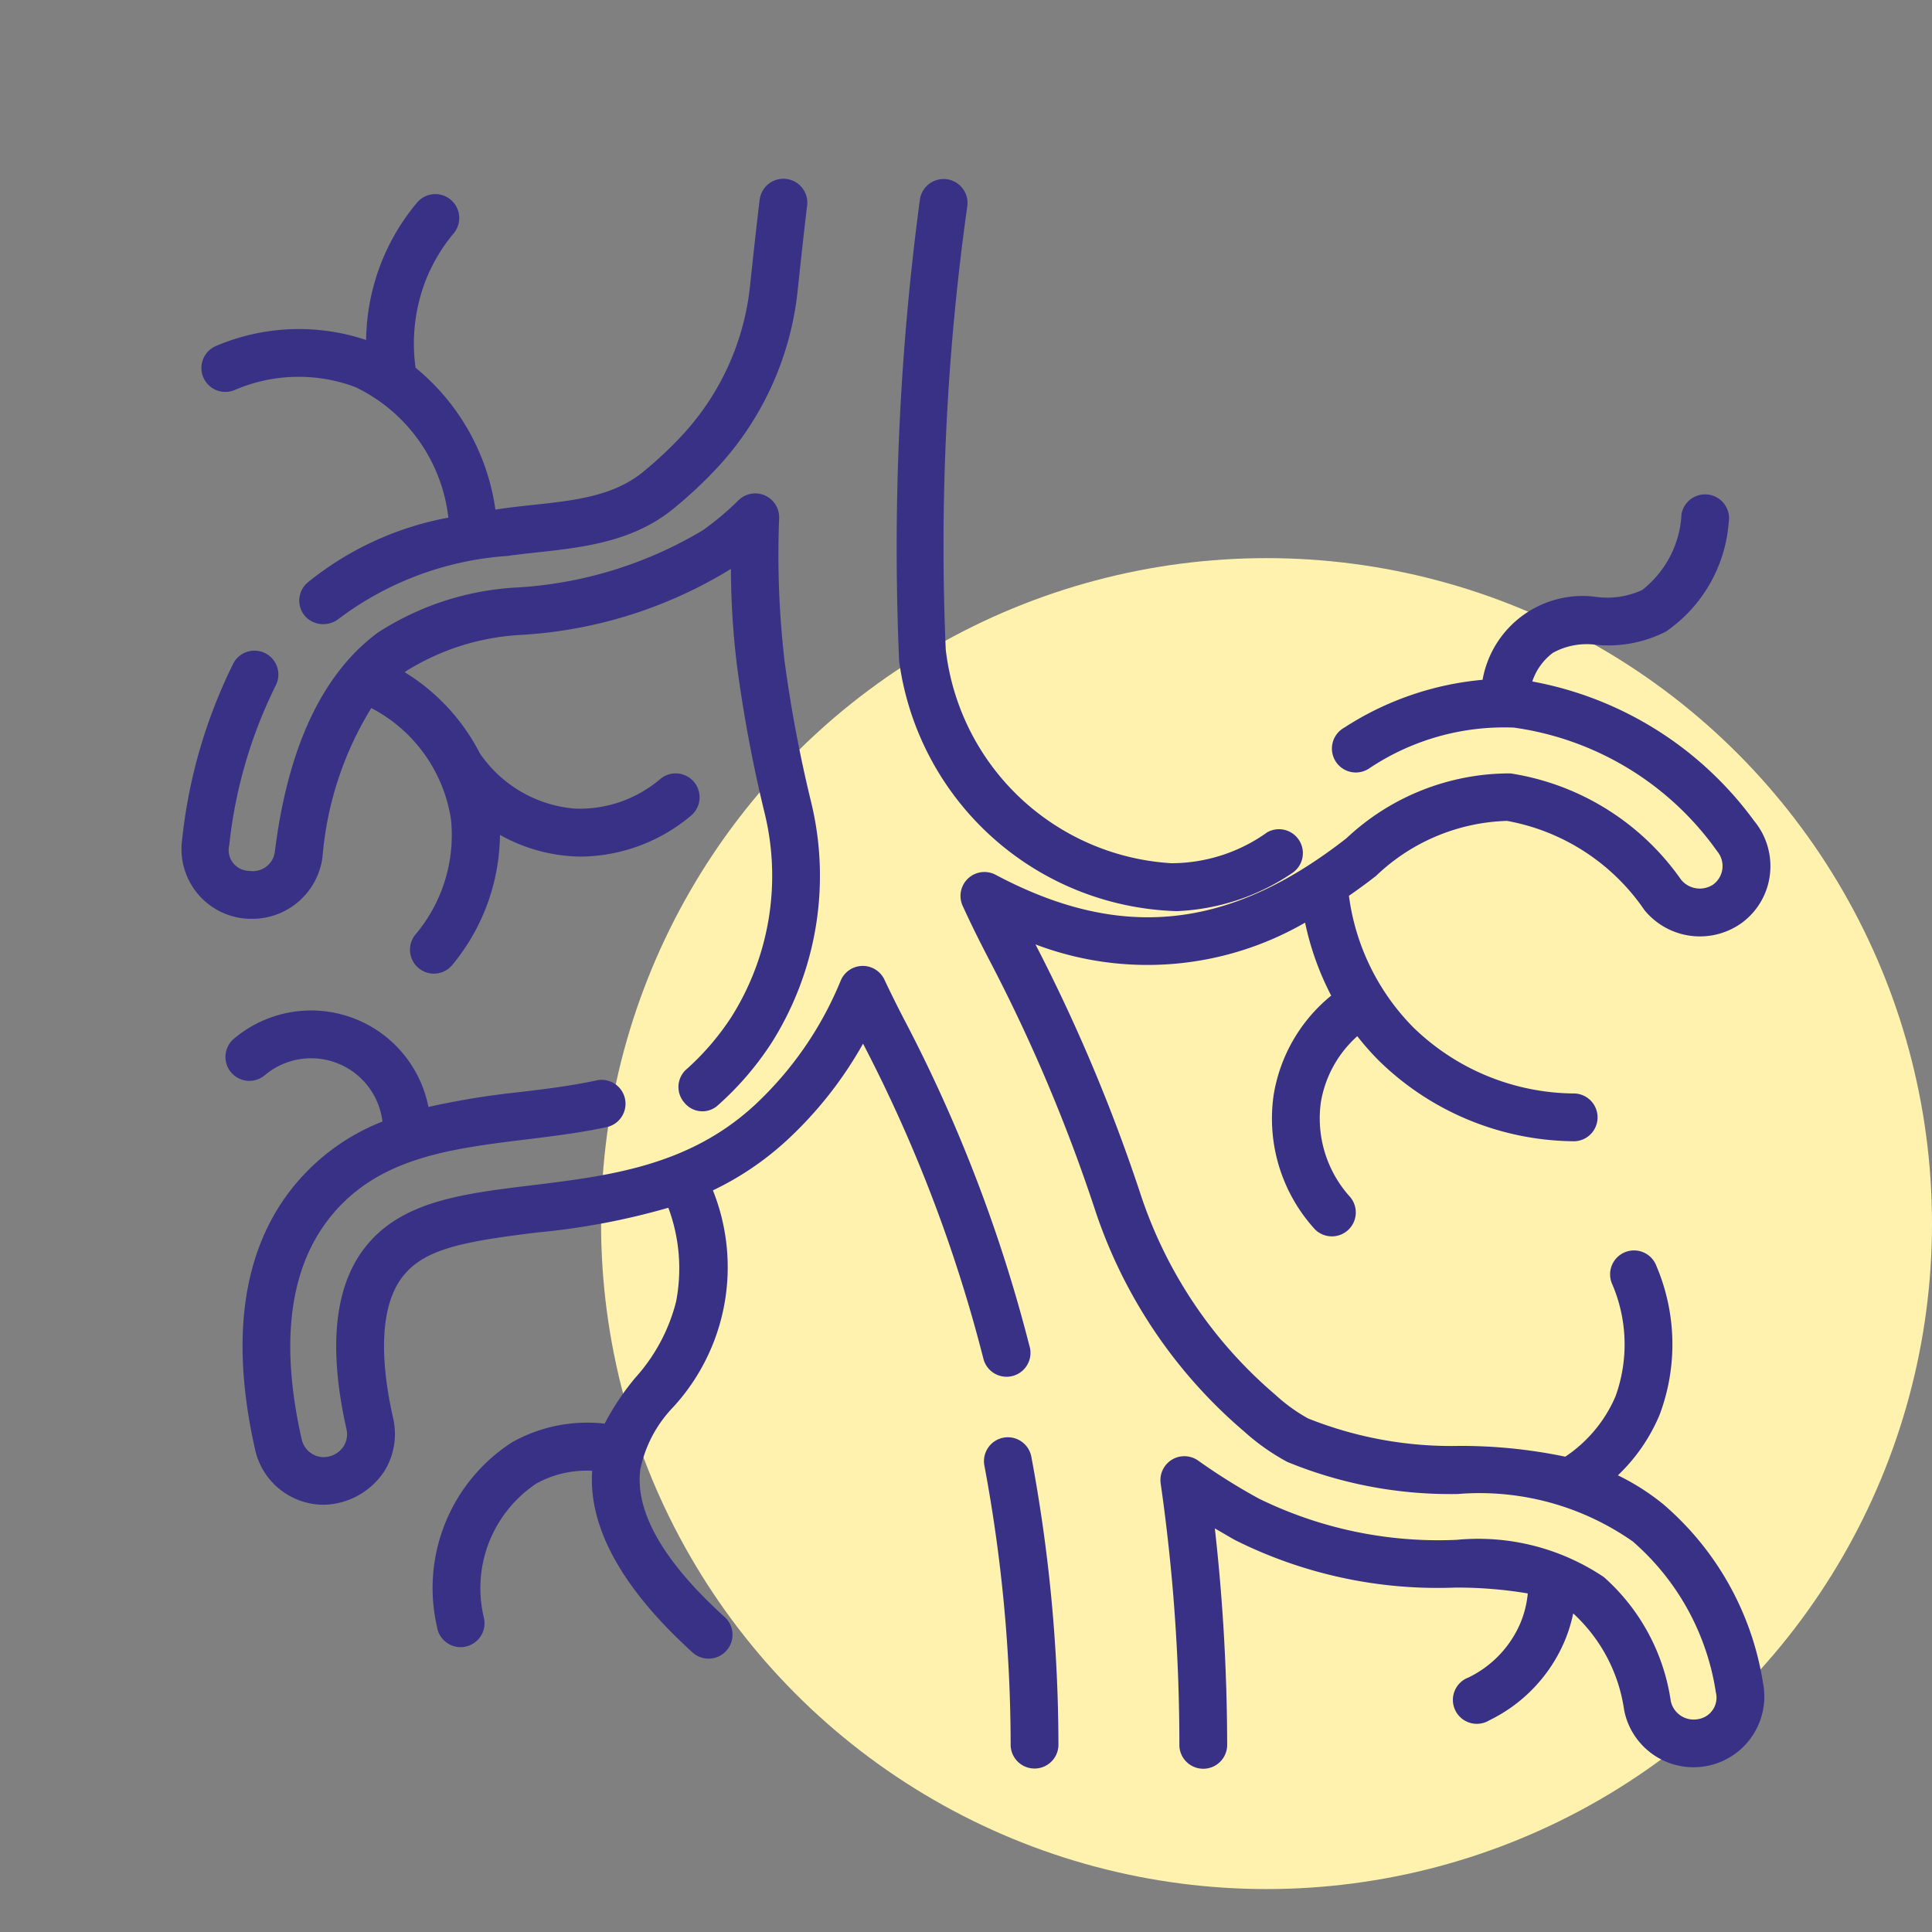
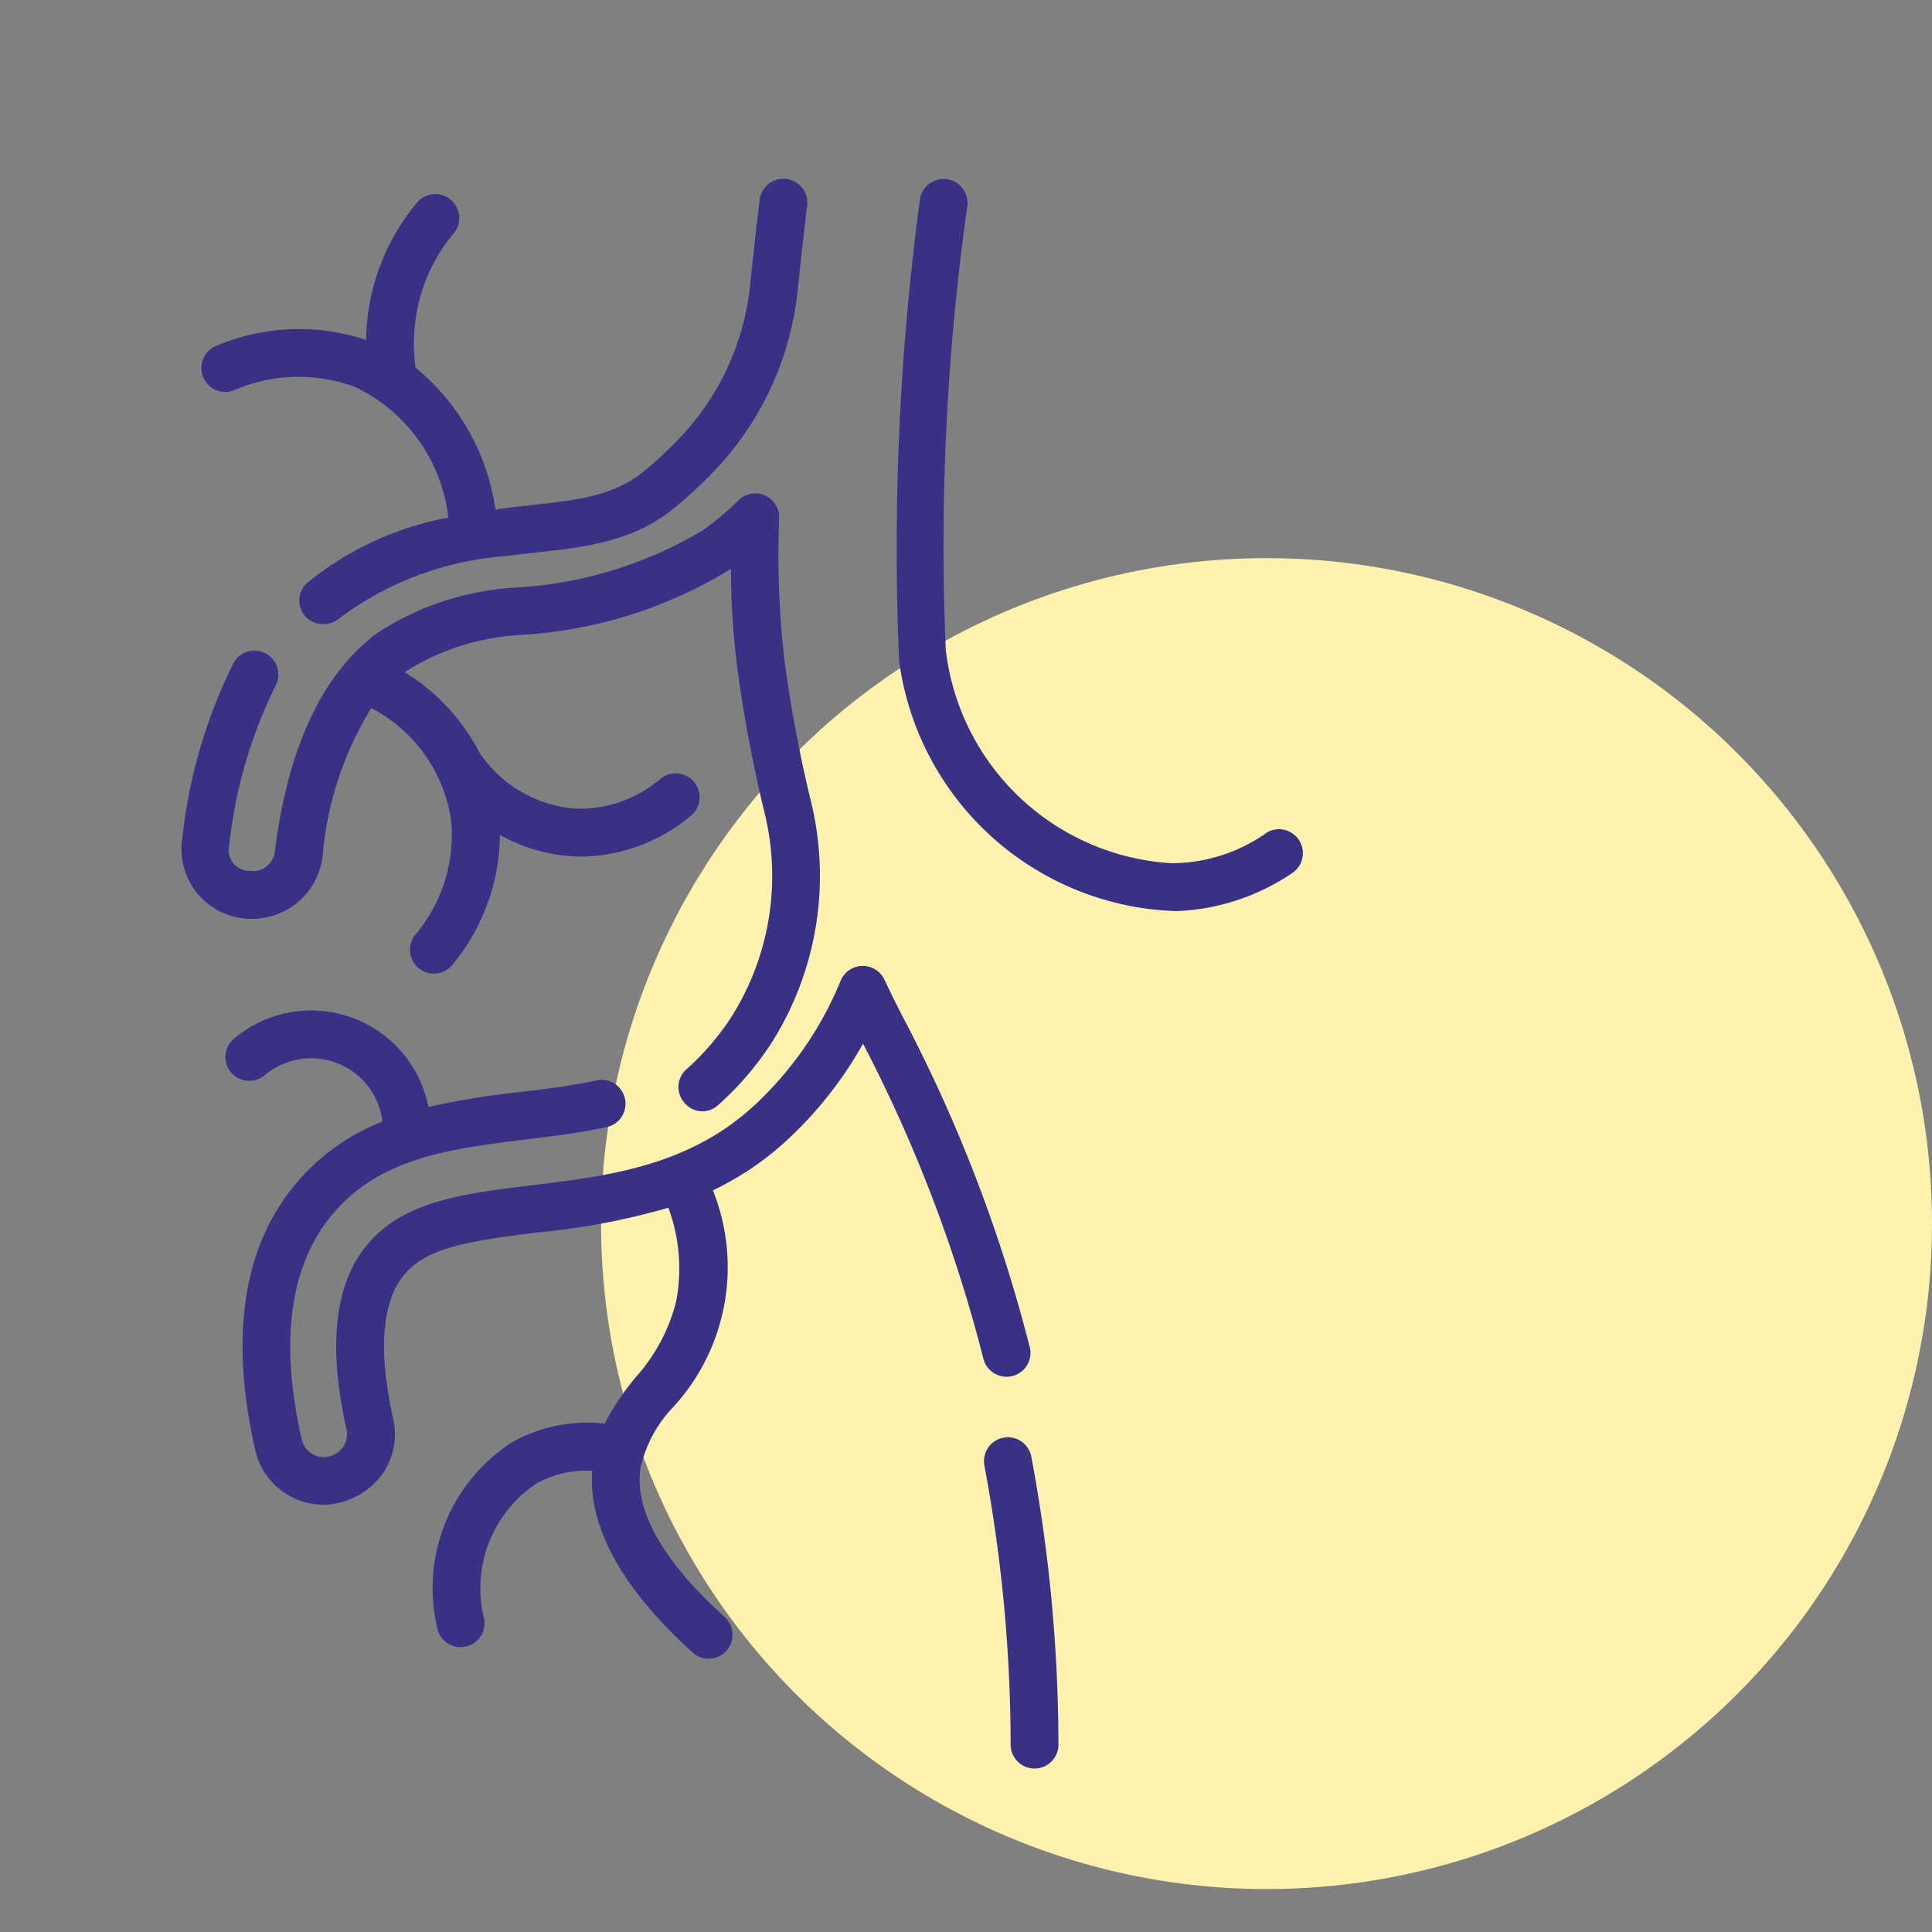
<svg xmlns="http://www.w3.org/2000/svg" width="45" height="45" viewBox="0 0 45 45">
  <rect x="0" y="0" width="45" height="45" fill="#808080" stroke="none" />
  <g id="Vascular_Surgery" data-name="Vascular Surgery" transform="translate(0 -0.063)">
    <circle id="Ellipse_132" data-name="Ellipse 132" cx="15.5" cy="15.5" r="15.5" transform="translate(14 13.063)" fill="#fff2ae" />
    <g id="Group_14882" data-name="Group 14882" transform="translate(0 0.063)">
      <rect id="Rectangle_6159" data-name="Rectangle 6159" width="45" height="45" fill="none" />
      <g id="vascular" transform="translate(4.228 4.166)">
        <path id="Path_4528" data-name="Path 4528" d="M6.777,4.928A3.76,3.76,0,0,1,9.61,4.852a3.856,3.856,0,0,1,2.164,3.04A7.3,7.3,0,0,0,8.5,9.4a.554.554,0,0,0-.066.784.577.577,0,0,0,.784.066,7.365,7.365,0,0,1,3.933-1.466c1.2-.17,2.673-.156,3.817-1.062A10.155,10.155,0,0,0,18.092,6.67a7.161,7.161,0,0,0,1.817-4.057c.119-1.127.208-1.887.219-1.967a.557.557,0,0,0-1.1-.18C19.011.58,18.9,1.547,18.8,2.5A6.04,6.04,0,0,1,17.27,5.919a9.056,9.056,0,0,1-1,.94c-.905.707-2.146.65-3.4.846A5.207,5.207,0,0,0,11.01,4.4a4.079,4.079,0,0,1,.228-2.012,3.979,3.979,0,0,1,.651-1.107A.557.557,0,1,0,11.032.57,5.064,5.064,0,0,0,9.859,3.754,4.933,4.933,0,0,0,6.347,3.9a.557.557,0,0,0,.43,1.027Z" transform="translate(-5.559 -0.001)" fill="#393185" />
        <path id="Path_4529" data-name="Path 4529" d="M232.144,11.259a6.724,6.724,0,0,0,6.461,5.8,5.151,5.151,0,0,0,2.691-.887.557.557,0,0,0-.582-.949,3.839,3.839,0,0,1-2.232.72,5.632,5.632,0,0,1-5.256-4.981,56.709,56.709,0,0,1,.5-10.307.557.557,0,0,0-1.1-.182,61.037,61.037,0,0,0-.484,10.79Z" transform="translate(-215.426 -0.003)" fill="#393185" />
-         <path id="Path_4530" data-name="Path 4530" d="M270.615,120.059a4.937,4.937,0,0,1,3.2,2.075,1.668,1.668,0,0,0,2.271.3,1.634,1.634,0,0,0,.654-1.127,1.654,1.654,0,0,0-.368-1.248,8.241,8.241,0,0,0-5.167-3.247,1.371,1.371,0,0,1,.481-.668,1.632,1.632,0,0,1,1.022-.184,2.948,2.948,0,0,0,1.612-.312,3.4,3.4,0,0,0,1.46-2.541.557.557,0,0,0-1.1-.19,2.39,2.39,0,0,1-.915,1.764,1.94,1.94,0,0,1-1.041.165,2.366,2.366,0,0,0-2.677,1.927,7.081,7.081,0,0,0-3.223,1.115.557.557,0,1,0,.574.954,5.657,5.657,0,0,1,3.376-.956,6.984,6.984,0,0,1,4.739,2.883.534.534,0,0,1-.093.771.562.562,0,0,1-.752-.115,5.961,5.961,0,0,0-3.97-2.472,5.555,5.555,0,0,0-3.822,1.511c-2.738,2.14-5.257,2.4-8.17.851a.557.557,0,0,0-.769.722c.182.4.38.8.605,1.232a38.7,38.7,0,0,1,2.474,5.836,11.533,11.533,0,0,0,3.473,5.172,5.123,5.123,0,0,0,1.01.713,9.986,9.986,0,0,0,3.973.747,6.222,6.222,0,0,1,4.074,1.106,5.809,5.809,0,0,1,1.934,3.511.507.507,0,0,1-.42.628.545.545,0,0,1-.629-.42,4.78,4.78,0,0,0-1.558-2.889,5.247,5.247,0,0,0-3.431-.868,9.5,9.5,0,0,1-4.6-.958,14.013,14.013,0,0,1-1.414-.884.557.557,0,0,0-.878.534,42.864,42.864,0,0,1,.435,6.059.557.557,0,1,0,1.113,0,45.679,45.679,0,0,0-.287-5.017c.177.1.34.2.484.278a10.55,10.55,0,0,0,5.117,1.1,9.92,9.92,0,0,1,1.688.136,2.372,2.372,0,0,1-.171.688,2.5,2.5,0,0,1-1.21,1.27.557.557,0,1,0,.48,1,3.627,3.627,0,0,0,1.759-1.847,3.489,3.489,0,0,0,.2-.645,3.773,3.773,0,0,1,1.187,2.256,1.648,1.648,0,0,0,3.233-.643,6.886,6.886,0,0,0-2.325-4.159,5.447,5.447,0,0,0-1.054-.671,4.166,4.166,0,0,0,.971-1.409,4.659,4.659,0,0,0-.072-3.462.557.557,0,1,0-1.034.413,3.554,3.554,0,0,1,.077,2.624,3.209,3.209,0,0,1-1.168,1.4,11.867,11.867,0,0,0-2.464-.251,9,9,0,0,1-3.527-.64,3.984,3.984,0,0,1-.766-.555,10.421,10.421,0,0,1-3.137-4.673,39.849,39.849,0,0,0-2.446-5.813,7.34,7.34,0,0,0,6.28-.507,6.638,6.638,0,0,0,.608,1.7,3.757,3.757,0,0,0-1.338,2.3,3.822,3.822,0,0,0,.96,3.144.557.557,0,0,0,.811-.763,2.723,2.723,0,0,1-.673-2.2,2.646,2.646,0,0,1,.848-1.536,6.237,6.237,0,0,0,.51.577,6.567,6.567,0,0,0,4.531,1.87h.022a.557.557,0,0,0,0-1.113h-.021a5.424,5.424,0,0,1-3.742-1.544,5.352,5.352,0,0,1-1.495-3.06c.211-.146.422-.3.634-.466A4.6,4.6,0,0,1,270.615,120.059Z" transform="translate(-239.743 -105.105)" fill="#393185" />
        <path id="Path_4531" data-name="Path 4531" d="M259.394,408.373a.557.557,0,0,0-.445.649,35.489,35.489,0,0,1,.612,6.477.557.557,0,1,0,1.113,0,36.6,36.6,0,0,0-.631-6.681A.557.557,0,0,0,259.394,408.373Z" transform="translate(-240.249 -379.053)" fill="#393185" />
        <path id="Path_4532" data-name="Path 4532" d="M32.72,269.245a34.97,34.97,0,0,0-2.862-7.5c-.18-.342-.354-.691-.518-1.039a.557.557,0,0,0-1.017.024,8.217,8.217,0,0,1-1.99,2.887c-1.541,1.432-3.4,1.66-5.208,1.881-1.644.2-3.063.376-3.9,1.47-.7.915-.837,2.332-.413,4.213a.529.529,0,0,1-.07.4.567.567,0,0,1-.453.249.528.528,0,0,1-.521-.417c-.5-2.2-.294-3.919.606-5.1,1.109-1.452,2.814-1.661,4.621-1.883.629-.077,1.279-.157,1.893-.291a.557.557,0,0,0-.237-1.088c-.564.123-1.16.2-1.793.274a18.677,18.677,0,0,0-2.138.348,2.785,2.785,0,0,0-4.509-1.607.557.557,0,1,0,.707.86,1.673,1.673,0,0,1,2.731,1.087,5.025,5.025,0,0,0-2.159,1.624c-1.109,1.452-1.381,3.477-.807,6.017a1.639,1.639,0,0,0,1.607,1.285,1.737,1.737,0,0,0,1.394-.768,1.64,1.64,0,0,0,.215-1.243c-.344-1.523-.27-2.661.212-3.292.5-.651,1.383-.824,3.15-1.04a16.535,16.535,0,0,0,3.047-.575,4.057,4.057,0,0,1,.18,2.188,4.175,4.175,0,0,1-.95,1.772,5.963,5.963,0,0,0-.713,1.068,3.586,3.586,0,0,0-2.153.432,4.038,4.038,0,0,0-1.754,4.295.557.557,0,1,0,1.095-.2,2.931,2.931,0,0,1,1.215-3.128,2.416,2.416,0,0,1,1.306-.3c-.091,1.322.7,2.747,2.348,4.24a.557.557,0,0,0,.747-.826c-1.438-1.3-2.1-2.461-1.974-3.449a2.948,2.948,0,0,1,.762-1.444,4.816,4.816,0,0,0,.929-5.053,6.959,6.959,0,0,0,1.746-1.188,9.168,9.168,0,0,0,1.751-2.229,34.078,34.078,0,0,1,2.8,7.325.557.557,0,1,0,1.078-.279Z" transform="translate(-12.969 -242.056)" fill="#393185" />
        <path id="Path_4533" data-name="Path 4533" d="M1.65,112.931a1.65,1.65,0,0,0,1.634-1.442,7.831,7.831,0,0,1,1.136-3.467,3.52,3.52,0,0,1,1.857,2.6,3.589,3.589,0,0,1-.837,2.685.557.557,0,0,0,.849.72,4.816,4.816,0,0,0,1.128-3.051,3.928,3.928,0,0,0,1.886.506,4.05,4.05,0,0,0,2.563-.953.557.557,0,1,0-.72-.85,2.894,2.894,0,0,1-1.986.685,2.972,2.972,0,0,1-2.214-1.292A4.763,4.763,0,0,0,5.2,107.188l.04-.032a5.607,5.607,0,0,1,2.671-.838,10.481,10.481,0,0,0,4.886-1.537,18.657,18.657,0,0,0,.147,2.3,32.768,32.768,0,0,0,.63,3.356,6.161,6.161,0,0,1-.767,4.781,6.084,6.084,0,0,1-1.036,1.209.549.549,0,0,0-.059.785.537.537,0,0,0,.785.059,7.143,7.143,0,0,0,1.246-1.451,7.279,7.279,0,0,0,.912-5.648,31.647,31.647,0,0,1-.609-3.243,21.482,21.482,0,0,1-.126-3.336.557.557,0,0,0-.947-.411,6.584,6.584,0,0,1-.833.7,9.5,9.5,0,0,1-4.392,1.335,6.608,6.608,0,0,0-3.167,1.042c-1.29.947-2.1,2.66-2.405,5.091a.517.517,0,0,1-.6.464.483.483,0,0,1-.464-.6A10.958,10.958,0,0,1,2.2,107.485a.557.557,0,0,0-.985-.519,12.06,12.06,0,0,0-1.2,4.112,1.625,1.625,0,0,0,1.637,1.853Z" transform="translate(0 -95.696)" fill="#393185" />
      </g>
    </g>
  </g>
</svg>